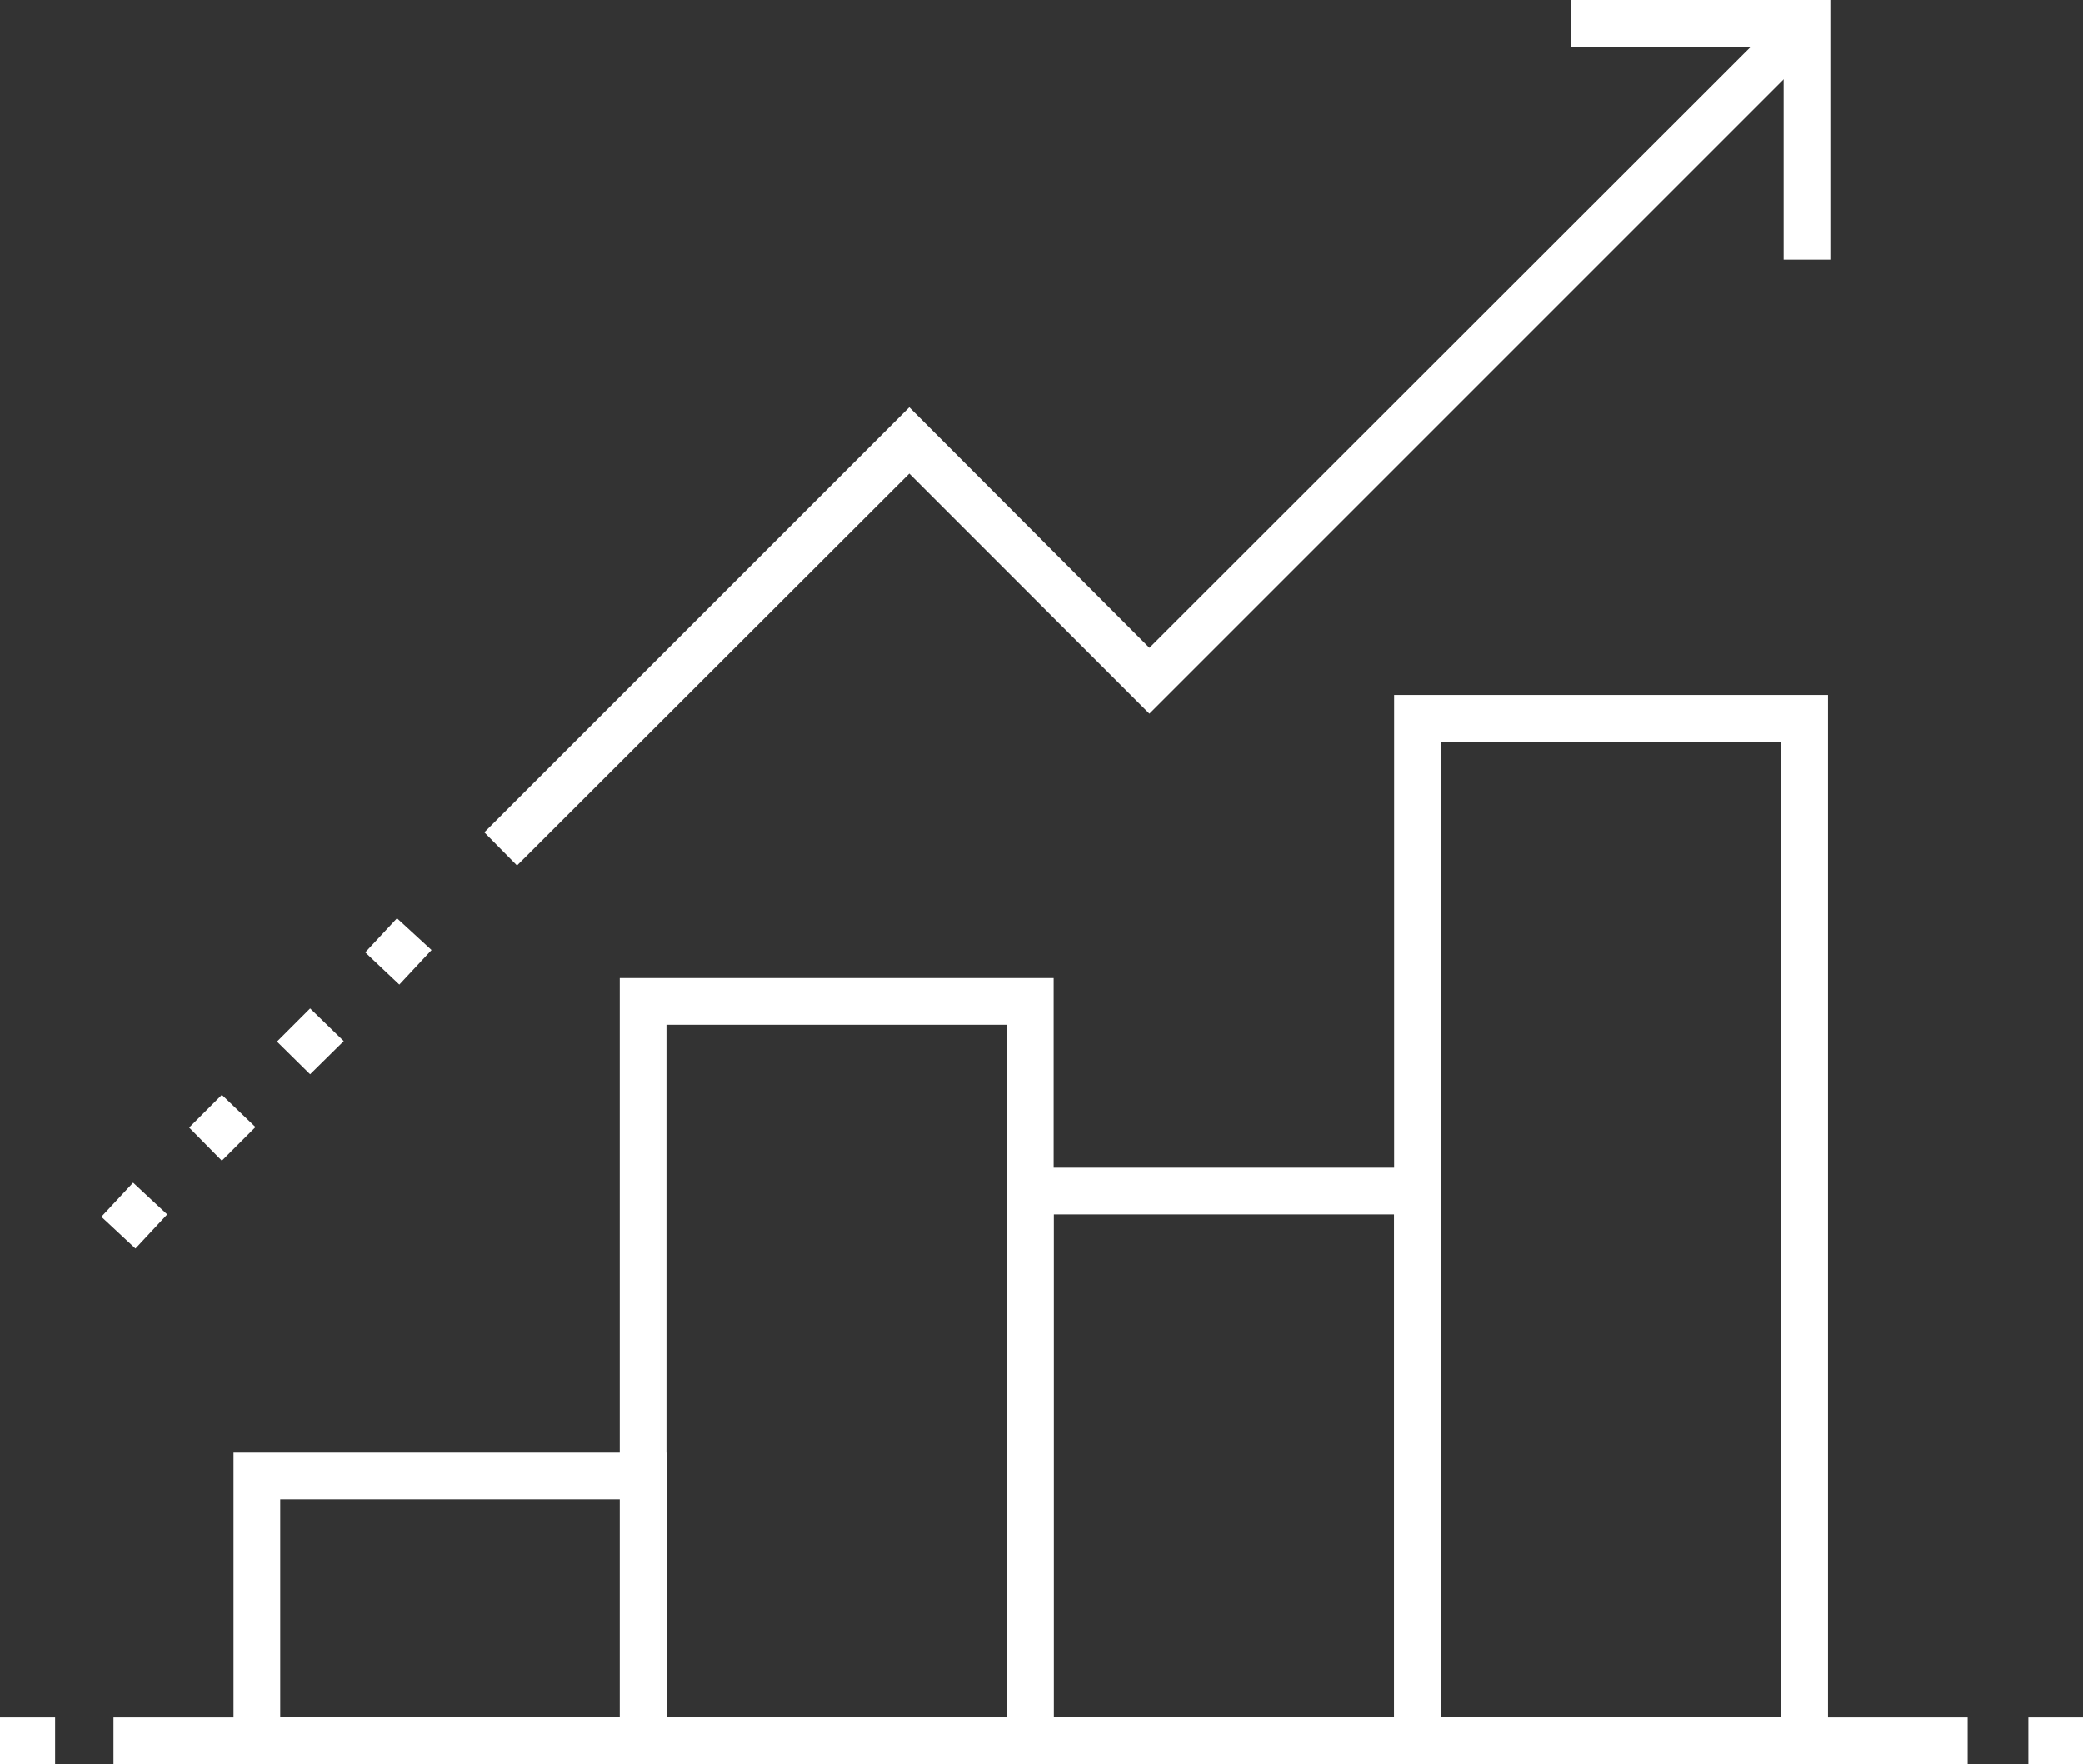
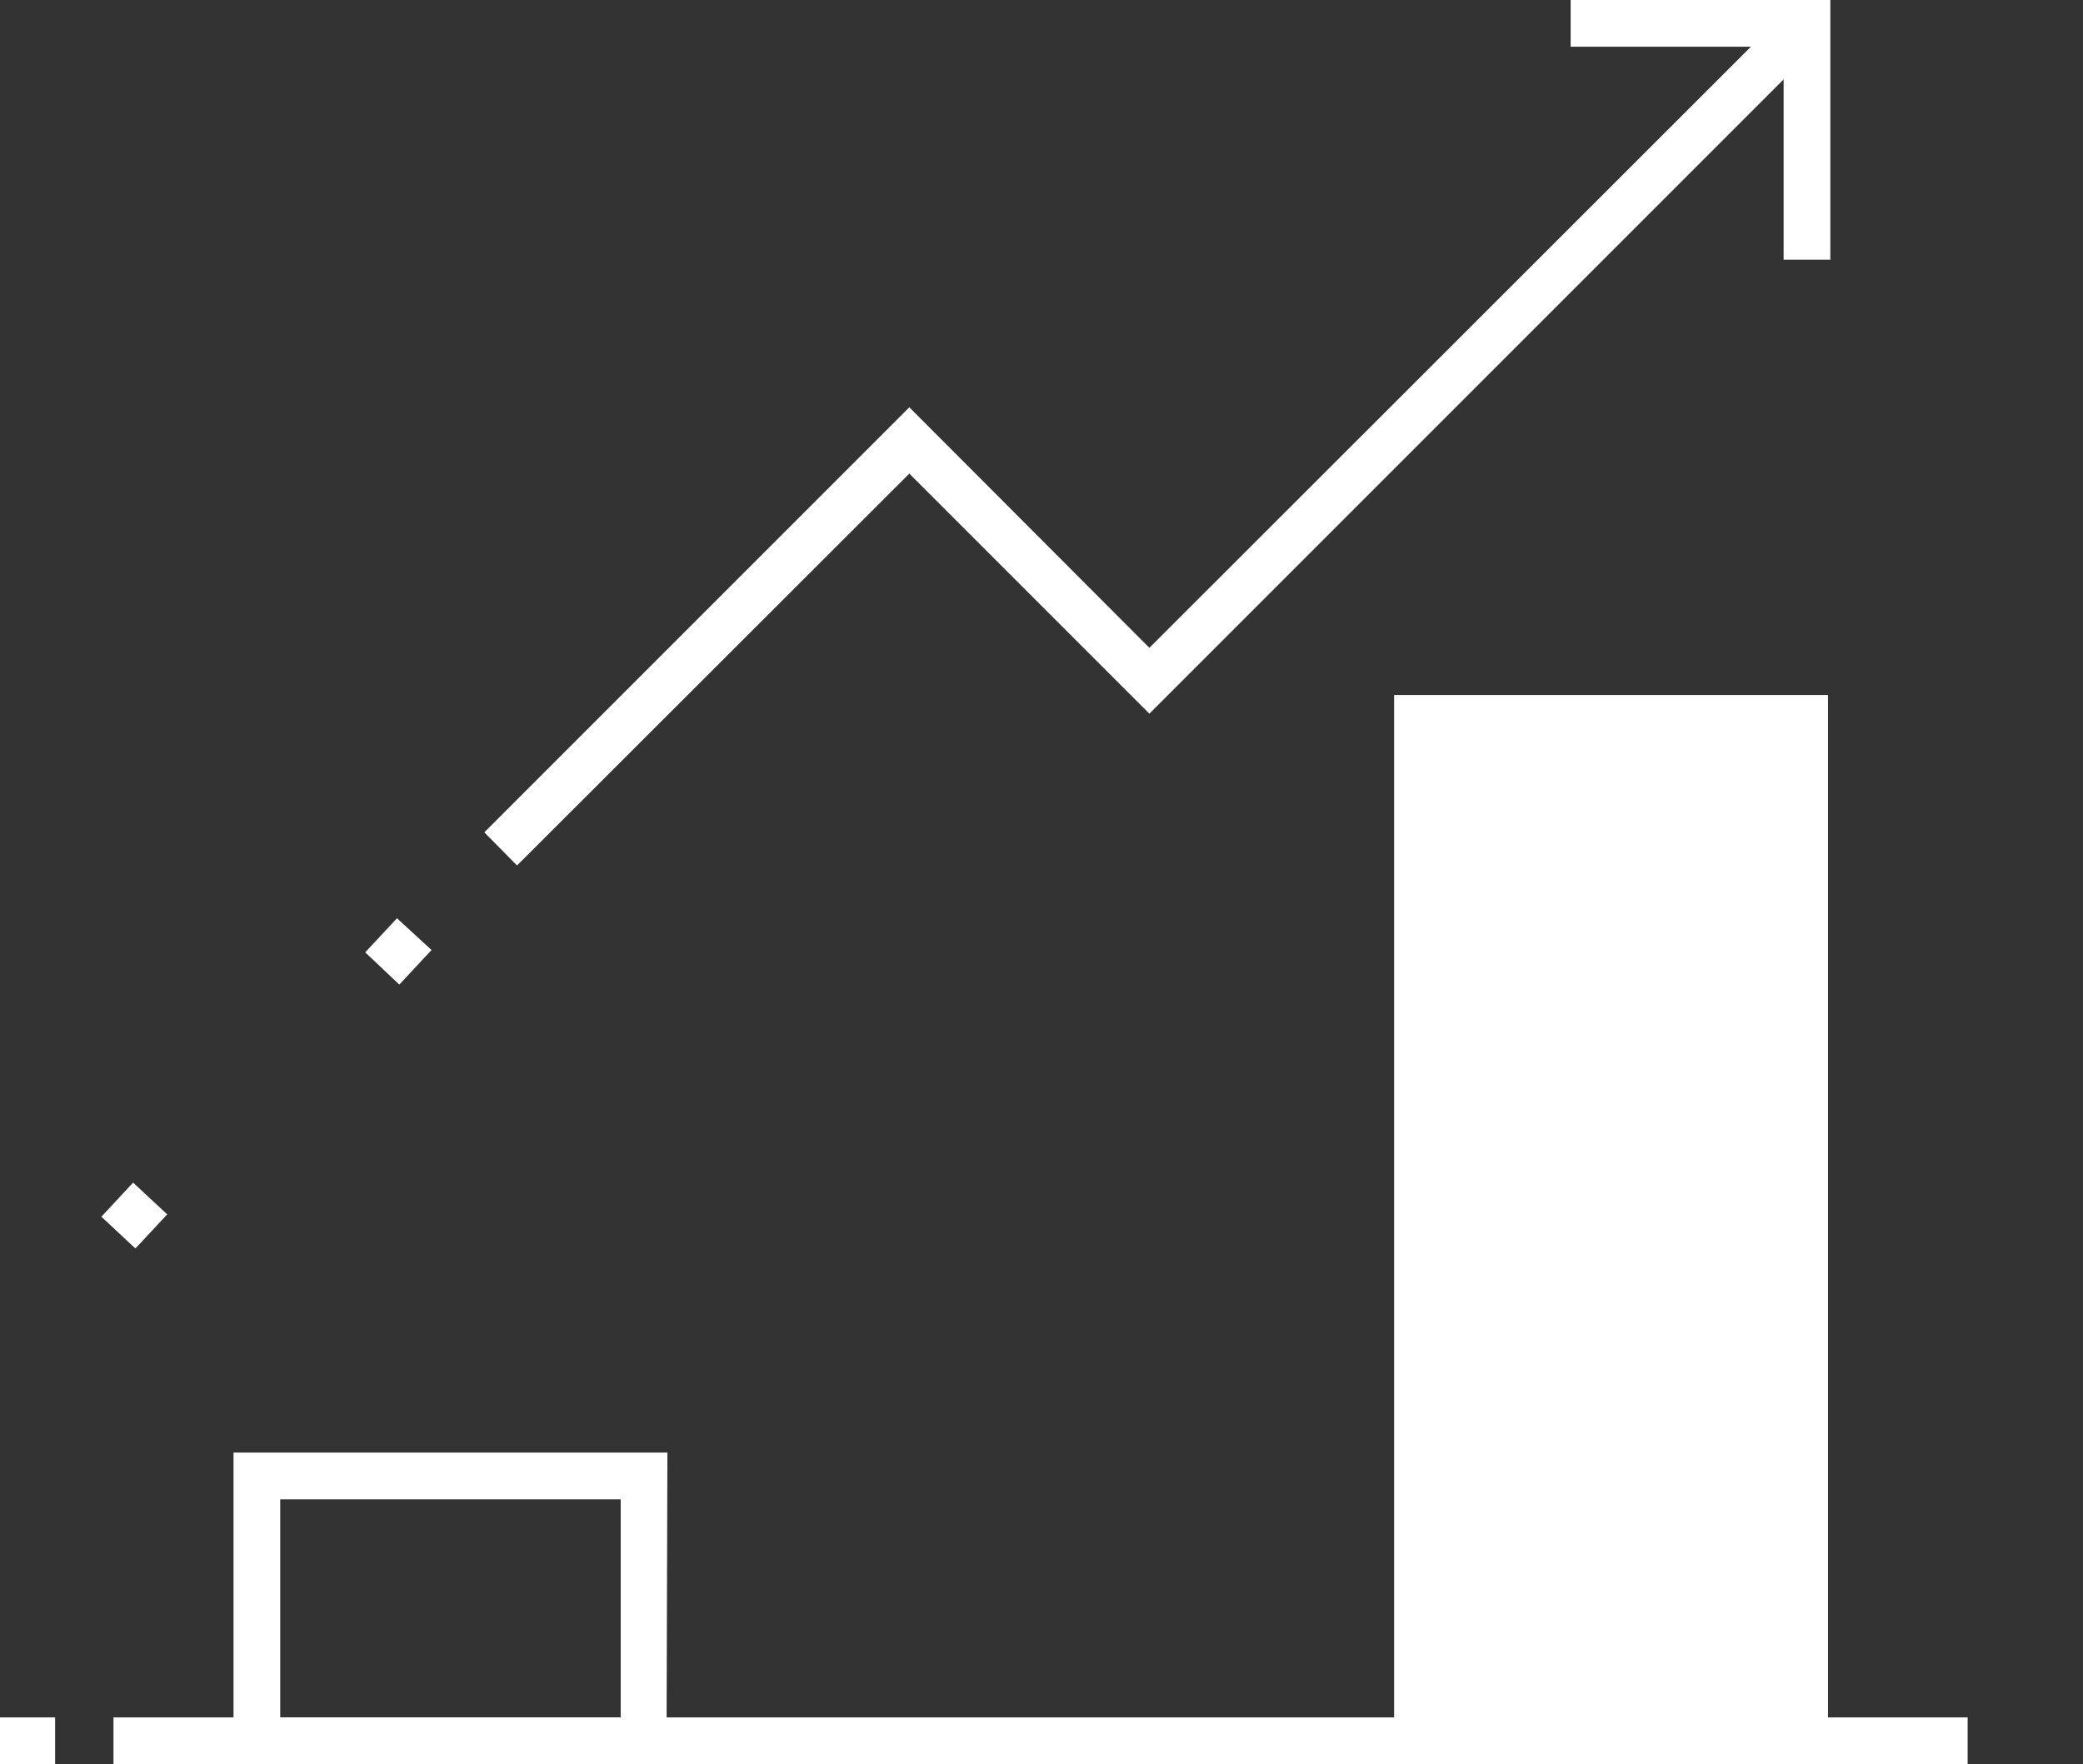
<svg xmlns="http://www.w3.org/2000/svg" viewBox="0 0 44.6 37.77">
  <rect x="0" y="0" width="44.6" height="37.77" fill="#333333" stroke="none" />
  <defs>
    <style>.cls-1{fill:#fff;}</style>
  </defs>
  <title>Results Driven</title>
  <g id="Layer_2" data-name="Layer 2">
    <g id="Layer_1-2" data-name="Layer 1">
      <path class="cls-1" d="M14.27,37.77H5V31.1h9.29ZM6,36.77h7.29V32.1H6Z" />
-       <path class="cls-1" d="M22.56,37.77H13.27V20.94h9.29Zm-8.29-1h7.29V21.94H14.27Z" />
-       <path class="cls-1" d="M30.85,37.77H21.56V25h9.29Zm-8.29-1h7.29V26H22.56Z" />
-       <path class="cls-1" d="M39.14,37.77H29.85V14.88h9.29Zm-8.29-1h7.29V15.88H30.85Z" />
+       <path class="cls-1" d="M39.14,37.77H29.85V14.88h9.29Zm-8.29-1h7.29H30.85Z" />
      <rect class="cls-1" x="2.43" y="36.77" width="39.7" height="1" />
      <rect class="cls-1" y="36.77" width="1.18" height="1" />
-       <rect class="cls-1" x="43.43" y="36.77" width="1.18" height="1" />
      <polygon class="cls-1" points="8.55 21.08 7.82 20.39 8.5 19.66 9.24 20.34 8.55 21.08" />
-       <path class="cls-1" d="M4.75,24.85l-.7-.71.7-.7.72.69ZM6.64,23l-.71-.7.71-.71.72.7Z" />
      <polygon class="cls-1" points="2.9 26.73 2.17 26.05 2.85 25.32 3.58 26 2.9 26.73" />
      <polygon class="cls-1" points="11.07 18.53 10.37 17.82 19.47 8.72 24.61 13.87 38.34 0.15 39.04 0.85 24.61 15.28 19.47 10.14 11.07 18.53" />
      <polygon class="cls-1" points="39.19 5.56 38.19 5.56 38.19 1 33.63 1 33.63 0 39.19 0 39.19 5.56" />
    </g>
  </g>
</svg>